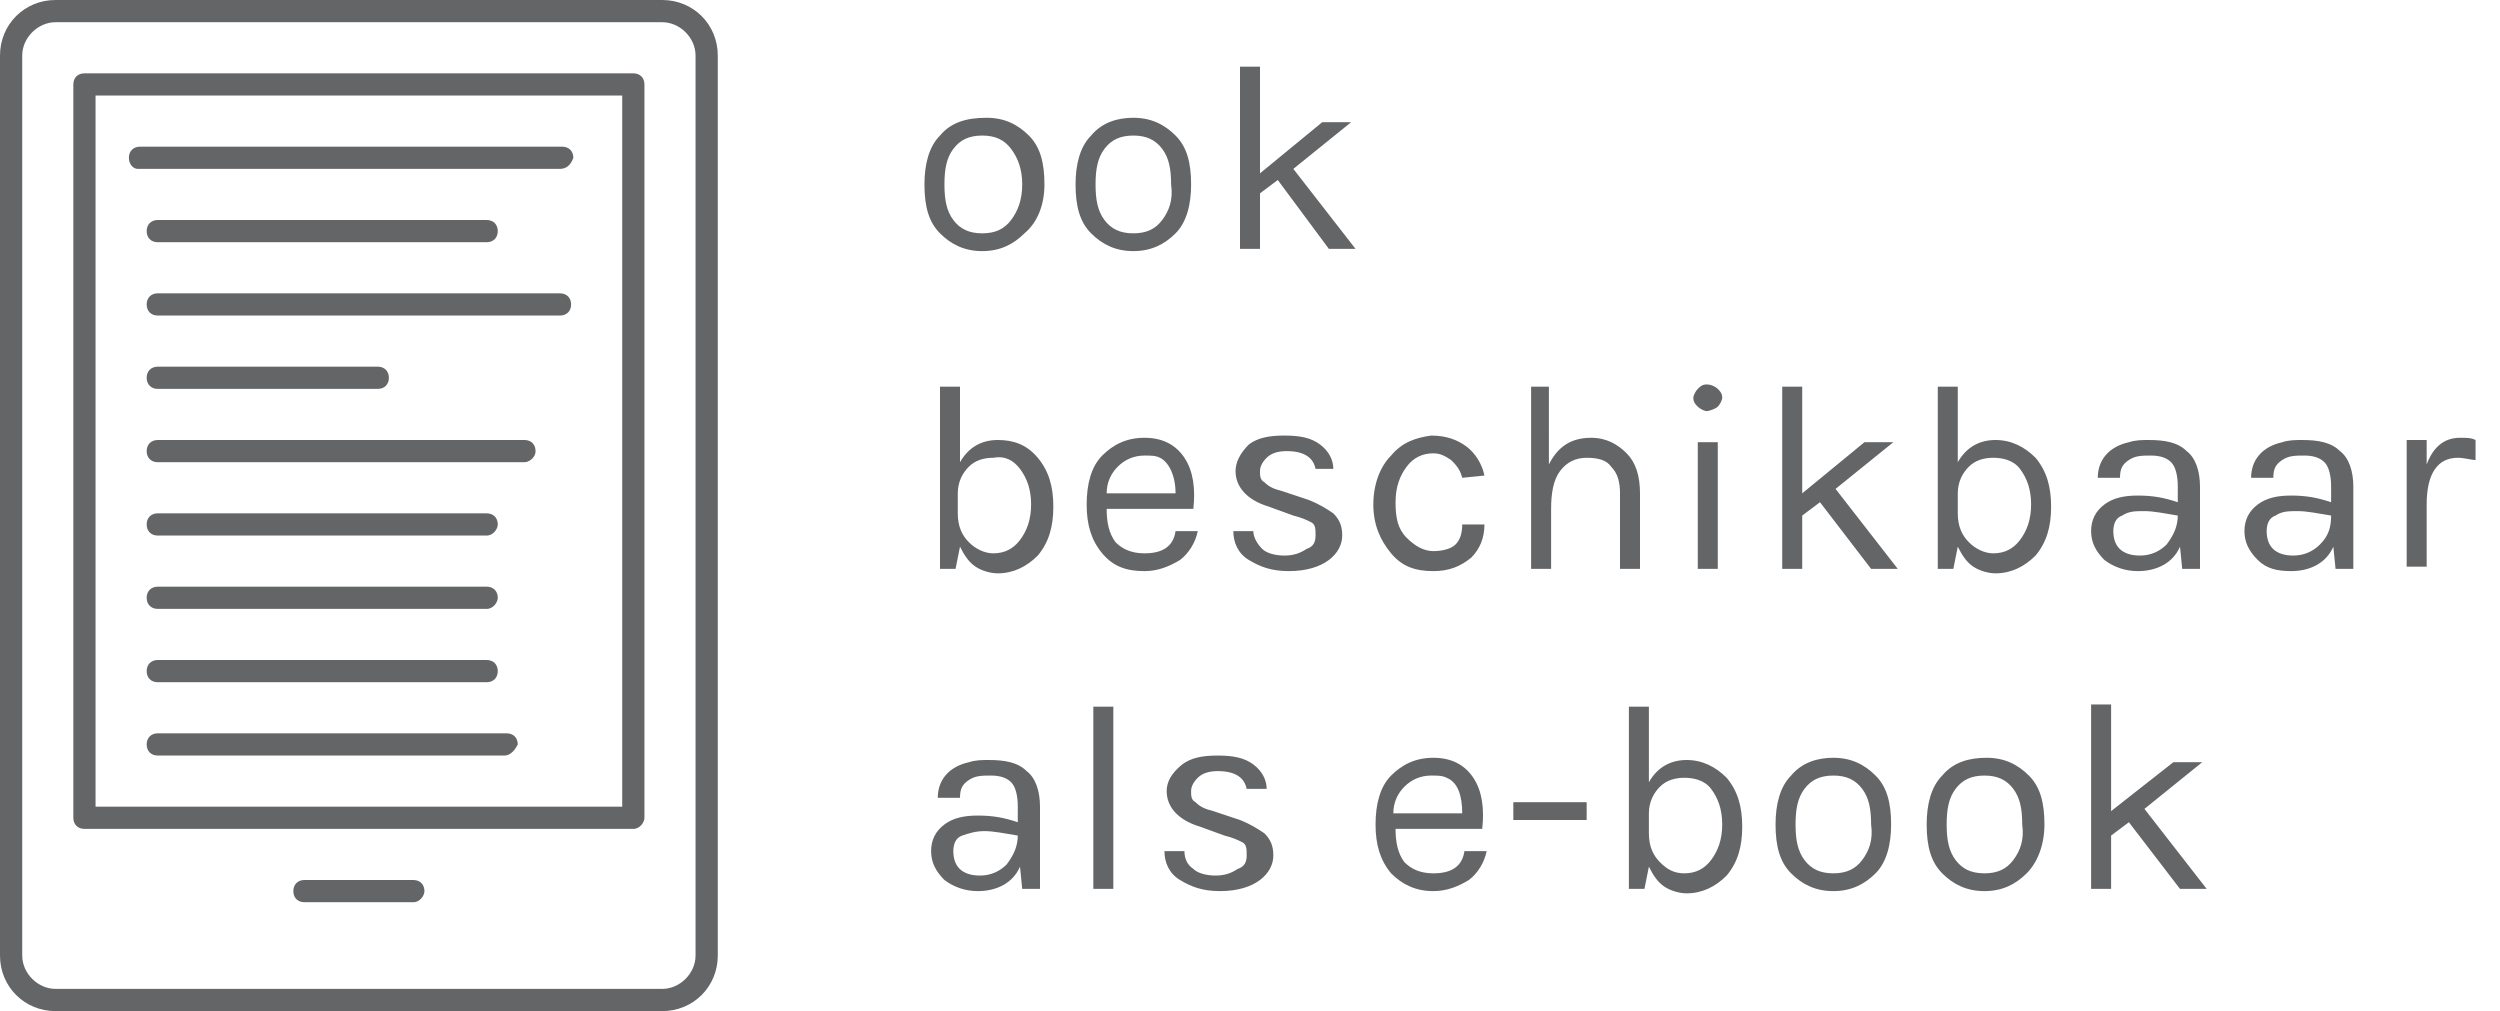
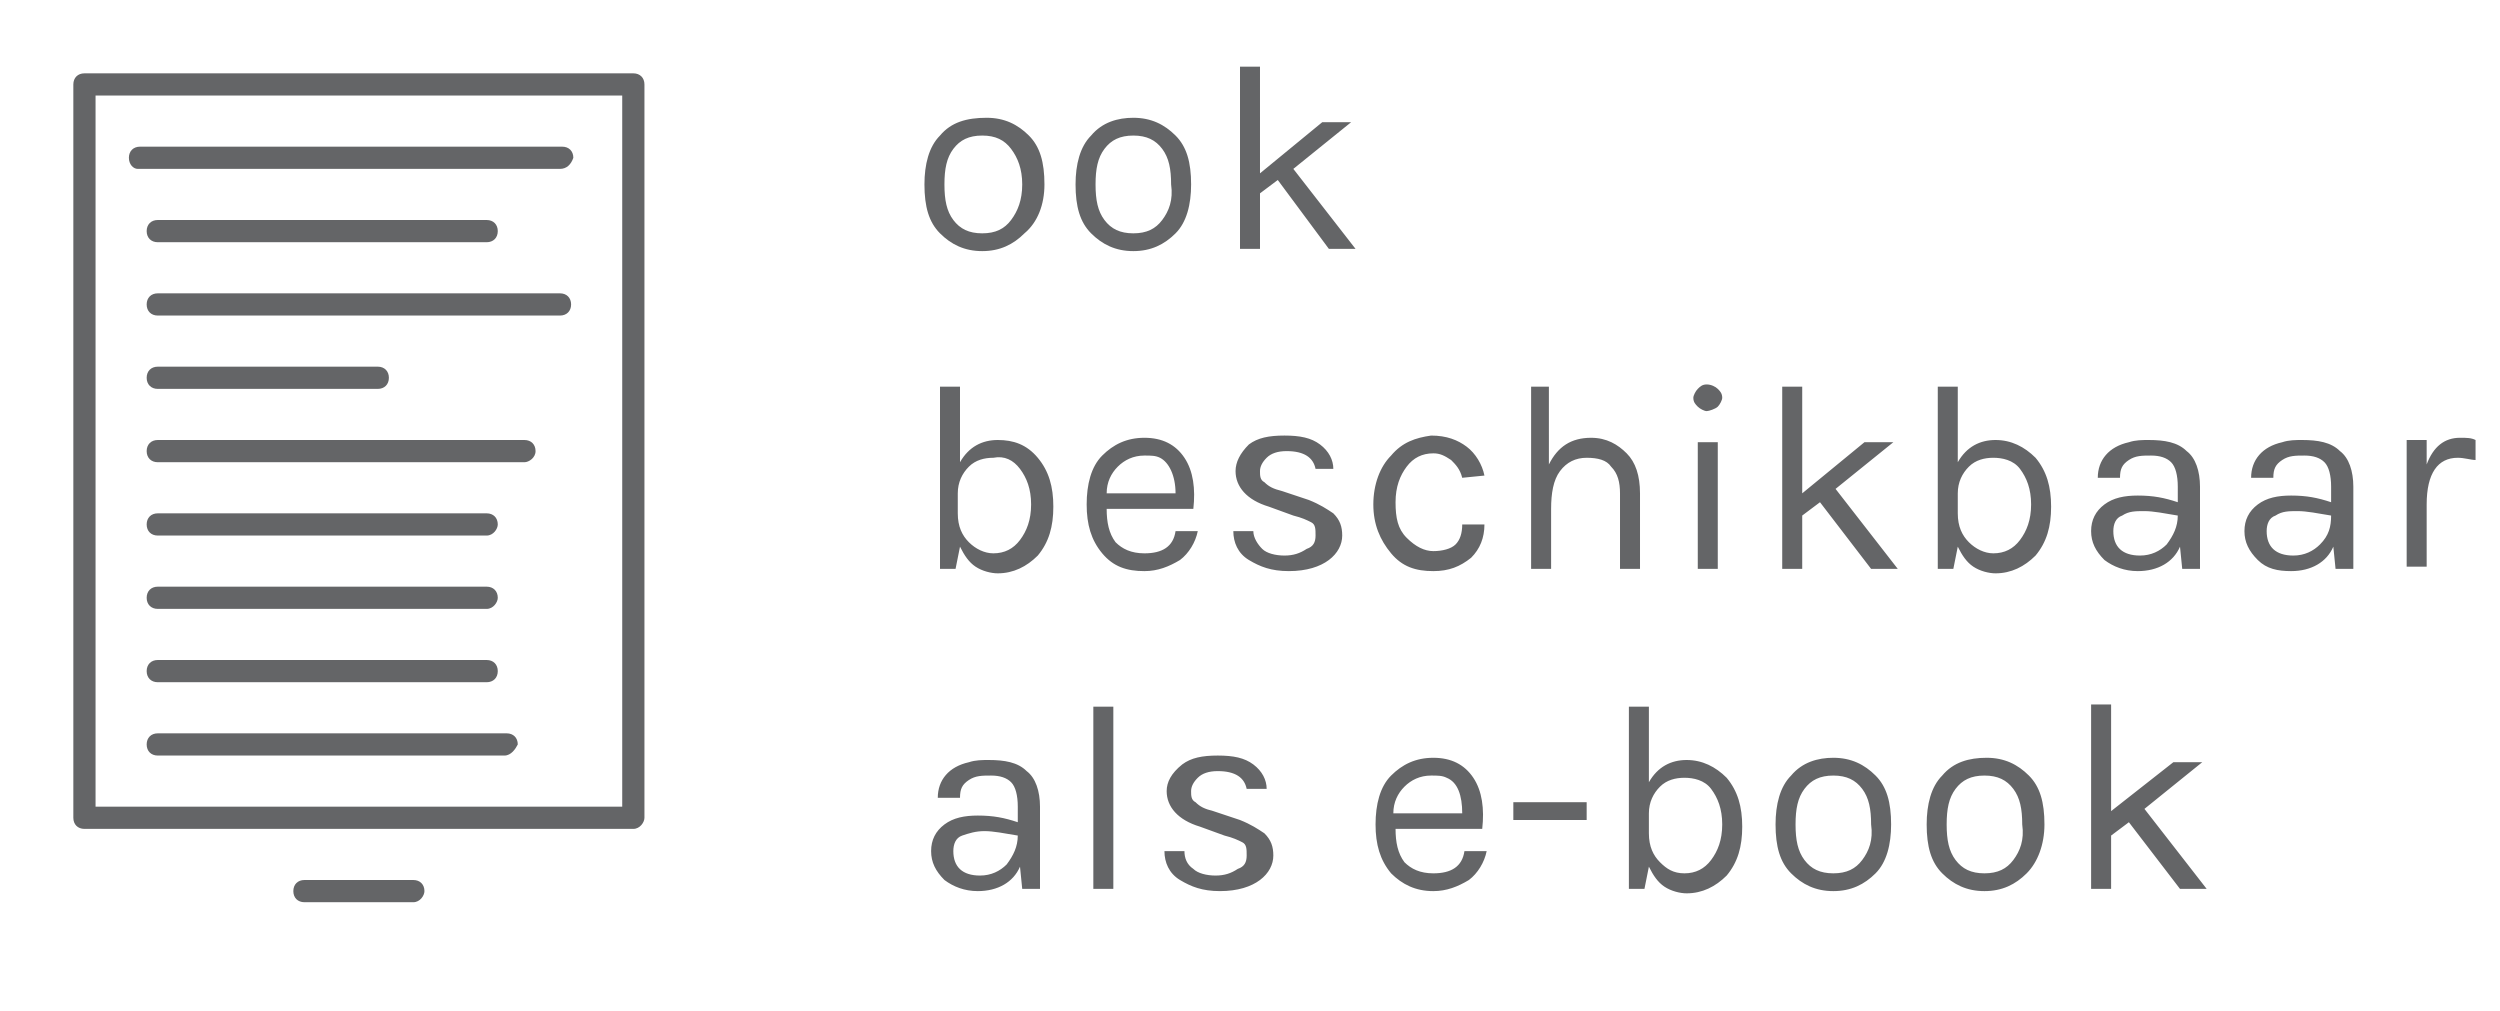
<svg xmlns="http://www.w3.org/2000/svg" xmlns:xlink="http://www.w3.org/1999/xlink" version="1.1" id="Laag_1" x="0px" y="0px" viewBox="0 0 112.5 45.5" style="enable-background:new 0 0 112.5 45.5;" xml:space="preserve">
  <style type="text/css">
	.st0{clip-path:url(#SVGID_2_);fill:#646567;}
</style>
  <title>shoppingcart</title>
  <g>
    <defs>
      <rect id="SVGID_1_" width="112.5" height="45.5" />
    </defs>
    <clipPath id="SVGID_2_">
      <use xlink:href="#SVGID_1_" style="overflow:visible;" />
    </clipPath>
-     <path class="st0" d="M2.5,1C1.7,1,1,1.7,1,2.5V43c0,0.8,0.7,1.5,1.5,1.5h27.3c0.8,0,1.5-0.7,1.5-1.5V2.5c0-0.8-0.7-1.5-1.5-1.5H2.5   z M29.8,45.5H2.5C1.1,45.5,0,44.4,0,43V2.5C0,1.1,1.1,0,2.5,0h27.3c1.4,0,2.5,1.1,2.5,2.5V43C32.3,44.4,31.2,45.5,29.8,45.5" />
    <path class="st0" d="M4.3,36.3H28v-32H4.3V36.3z M28.5,37.3H3.8c-0.3,0-0.5-0.2-0.5-0.5v-33c0-0.3,0.2-0.5,0.5-0.5h24.7   c0.3,0,0.5,0.2,0.5,0.5v33C29,37,28.8,37.3,28.5,37.3" />
    <path class="st0" d="M18.6,40.6h-4.9c-0.3,0-0.5-0.2-0.5-0.5c0-0.3,0.2-0.5,0.5-0.5h4.9c0.3,0,0.5,0.2,0.5,0.5   C19.1,40.3,18.9,40.6,18.6,40.6" />
    <path class="st0" d="M25.2,7.6h-19C6,7.6,5.8,7.4,5.8,7.1c0-0.3,0.2-0.5,0.5-0.5h19c0.3,0,0.5,0.2,0.5,0.5   C25.7,7.4,25.5,7.6,25.2,7.6" />
    <path class="st0" d="M21.9,10.9H7.1c-0.3,0-0.5-0.2-0.5-0.5c0-0.3,0.2-0.5,0.5-0.5h14.8c0.3,0,0.5,0.2,0.5,0.5   C22.4,10.7,22.2,10.9,21.9,10.9" />
    <path class="st0" d="M25.2,14.2H7.1c-0.3,0-0.5-0.2-0.5-0.5c0-0.3,0.2-0.5,0.5-0.5h18.1c0.3,0,0.5,0.2,0.5,0.5   C25.7,14,25.5,14.2,25.2,14.2" />
    <path class="st0" d="M17,17.5H7.1c-0.3,0-0.5-0.2-0.5-0.5c0-0.3,0.2-0.5,0.5-0.5H17c0.3,0,0.5,0.2,0.5,0.5   C17.5,17.3,17.3,17.5,17,17.5" />
    <path class="st0" d="M23.6,20.8H7.1c-0.3,0-0.5-0.2-0.5-0.5c0-0.3,0.2-0.5,0.5-0.5h16.5c0.3,0,0.5,0.2,0.5,0.5   C24.1,20.6,23.8,20.8,23.6,20.8" />
    <path class="st0" d="M21.9,24.1H7.1c-0.3,0-0.5-0.2-0.5-0.5c0-0.3,0.2-0.5,0.5-0.5h14.8c0.3,0,0.5,0.2,0.5,0.5   C22.4,23.8,22.2,24.1,21.9,24.1" />
    <path class="st0" d="M21.9,27.4H7.1c-0.3,0-0.5-0.2-0.5-0.5c0-0.3,0.2-0.5,0.5-0.5h14.8c0.3,0,0.5,0.2,0.5,0.5   C22.4,27.1,22.2,27.4,21.9,27.4" />
    <path class="st0" d="M21.9,30.7H7.1c-0.3,0-0.5-0.2-0.5-0.5s0.2-0.5,0.5-0.5h14.8c0.3,0,0.5,0.2,0.5,0.5S22.2,30.7,21.9,30.7" />
    <path class="st0" d="M22.7,34H7.1c-0.3,0-0.5-0.2-0.5-0.5c0-0.3,0.2-0.5,0.5-0.5h15.7c0.3,0,0.5,0.2,0.5,0.5   C23.2,33.7,23,34,22.7,34" />
    <path class="st0" d="M98.1,40h1.2l-2.8-3.6l2.6-2.1h-1.3L95,36.5v-4.8h-0.9V40H95v-2.4l0.8-0.6L98.1,40z M90.6,38.7   c-0.3,0.4-0.7,0.6-1.3,0.6c-0.6,0-1-0.2-1.3-0.6c-0.3-0.4-0.4-0.9-0.4-1.6c0-0.7,0.1-1.2,0.4-1.6c0.3-0.4,0.7-0.6,1.3-0.6   c0.6,0,1,0.2,1.3,0.6s0.4,0.9,0.4,1.6C91.1,37.8,90.9,38.3,90.6,38.7 M87.4,34.9c-0.5,0.5-0.7,1.3-0.7,2.2c0,1,0.2,1.7,0.7,2.2   s1.1,0.8,1.9,0.8c0.8,0,1.4-0.3,1.9-0.8S92,38,92,37.1c0-1-0.2-1.7-0.7-2.2s-1.1-0.8-1.9-0.8C88.6,34.1,87.9,34.3,87.4,34.9    M83.8,38.7c-0.3,0.4-0.7,0.6-1.3,0.6s-1-0.2-1.3-0.6s-0.4-0.9-0.4-1.6c0-0.7,0.1-1.2,0.4-1.6c0.3-0.4,0.7-0.6,1.3-0.6   s1,0.2,1.3,0.6s0.4,0.9,0.4,1.6C84.3,37.8,84.1,38.3,83.8,38.7 M80.6,34.9c-0.5,0.5-0.7,1.3-0.7,2.2c0,1,0.2,1.7,0.7,2.2   s1.1,0.8,1.9,0.8c0.8,0,1.4-0.3,1.9-0.8s0.7-1.3,0.7-2.2c0-1-0.2-1.7-0.7-2.2s-1.1-0.8-1.9-0.8C81.8,34.1,81.1,34.3,80.6,34.9    M77,35.5c0.3,0.4,0.5,0.9,0.5,1.6s-0.2,1.2-0.5,1.6c-0.3,0.4-0.7,0.6-1.2,0.6s-0.8-0.2-1.1-0.5c-0.3-0.3-0.5-0.7-0.5-1.3v-0.9   c0-0.5,0.2-0.9,0.5-1.2s0.7-0.4,1.1-0.4S76.7,35.1,77,35.5 M74.2,31.8h-0.9V40h0.7l0.2-1c0.2,0.4,0.4,0.7,0.7,0.9s0.7,0.3,1,0.3   c0.7,0,1.3-0.3,1.8-0.8c0.5-0.6,0.7-1.3,0.7-2.2c0-0.9-0.2-1.6-0.7-2.2c-0.5-0.5-1.1-0.8-1.8-0.8s-1.3,0.3-1.7,1V31.8z M68.1,36.9   h3.3v-0.8h-3.3V36.9z M65.8,36.6h-3.1c0-0.5,0.2-0.9,0.5-1.2c0.3-0.3,0.7-0.5,1.2-0.5c0.3,0,0.5,0,0.7,0.1   C65.6,35.2,65.8,35.8,65.8,36.6 M63.2,38.8c-0.3-0.4-0.4-0.9-0.4-1.5h3.9c0.1-0.9,0-1.7-0.4-2.3c-0.4-0.6-1-0.9-1.8-0.9   s-1.4,0.3-1.9,0.8c-0.5,0.5-0.7,1.3-0.7,2.2c0,0.9,0.2,1.6,0.7,2.2c0.5,0.5,1.1,0.8,1.9,0.8c0.6,0,1.1-0.2,1.6-0.5   c0.4-0.3,0.7-0.8,0.8-1.3h-1c-0.1,0.7-0.6,1-1.4,1C63.9,39.3,63.5,39.1,63.2,38.8 M52.5,35.6c0,0.7,0.5,1.3,1.5,1.6l1.1,0.4   c0.4,0.1,0.6,0.2,0.8,0.3c0.2,0.1,0.2,0.3,0.2,0.6s-0.1,0.5-0.4,0.6c-0.3,0.2-0.6,0.3-1,0.3s-0.8-0.1-1-0.3   c-0.3-0.2-0.4-0.5-0.4-0.8h-0.9c0,0.5,0.2,1,0.7,1.3s1,0.5,1.8,0.5c0.8,0,1.4-0.2,1.8-0.5s0.6-0.7,0.6-1.1s-0.1-0.7-0.4-1   c-0.3-0.2-0.6-0.4-1.1-0.6l-1.2-0.4c-0.4-0.1-0.6-0.2-0.8-0.4c-0.2-0.1-0.2-0.3-0.2-0.5s0.1-0.4,0.3-0.6c0.2-0.2,0.5-0.3,0.9-0.3   c0.8,0,1.2,0.3,1.3,0.8h0.9c0-0.4-0.2-0.8-0.6-1.1c-0.4-0.3-0.9-0.4-1.6-0.4s-1.2,0.1-1.6,0.4C52.7,34.8,52.5,35.2,52.5,35.6    M49.2,40h0.9v-8.2h-0.9V40z M45.3,38.9c-0.3,0.3-0.7,0.5-1.2,0.5c-0.8,0-1.2-0.4-1.2-1.1c0-0.3,0.1-0.6,0.4-0.7s0.6-0.2,1-0.2   s0.9,0.1,1.5,0.2C45.8,38.1,45.6,38.5,45.3,38.9 M45.8,37c-0.6-0.2-1.1-0.3-1.8-0.3c-0.6,0-1.1,0.1-1.5,0.4   c-0.4,0.3-0.6,0.7-0.6,1.2c0,0.5,0.2,0.9,0.6,1.3c0.4,0.3,0.9,0.5,1.5,0.5c0.9,0,1.6-0.4,1.9-1.1l0.1,1h0.8v-3.7   c0-0.7-0.2-1.3-0.6-1.6c-0.4-0.4-1-0.5-1.7-0.5c-0.3,0-0.6,0-0.9,0.1c-0.9,0.2-1.4,0.8-1.4,1.6h1c0-0.4,0.1-0.6,0.4-0.8   c0.3-0.2,0.6-0.2,1-0.2c0.4,0,0.7,0.1,0.9,0.3s0.3,0.6,0.3,1.1V37z" />
    <path class="st0" d="M111.4,20.7l0-0.9c-0.2-0.1-0.4-0.1-0.7-0.1c-0.7,0-1.2,0.4-1.5,1.2v-1.1h-0.9v5.7h0.9v-2.8   c0-1.4,0.5-2.1,1.4-2.1C110.9,20.6,111.2,20.7,111.4,20.7 M104.4,24.5c-0.3,0.3-0.7,0.5-1.2,0.5c-0.8,0-1.2-0.4-1.2-1.1   c0-0.3,0.1-0.6,0.4-0.7c0.3-0.2,0.6-0.2,1-0.2c0.4,0,0.9,0.1,1.5,0.2C104.9,23.7,104.8,24.1,104.4,24.5 M104.9,22.6   c-0.6-0.2-1.1-0.3-1.8-0.3c-0.6,0-1.1,0.1-1.5,0.4c-0.4,0.3-0.6,0.7-0.6,1.2c0,0.5,0.2,0.9,0.6,1.3s0.9,0.5,1.5,0.5   c0.9,0,1.6-0.4,1.9-1.1l0.1,1h0.8v-3.7c0-0.7-0.2-1.3-0.6-1.6c-0.4-0.4-1-0.5-1.7-0.5c-0.3,0-0.6,0-0.9,0.1   c-0.9,0.2-1.4,0.8-1.4,1.6h1c0-0.4,0.1-0.6,0.4-0.8c0.3-0.2,0.6-0.2,1-0.2c0.4,0,0.7,0.1,0.9,0.3c0.2,0.2,0.3,0.6,0.3,1.1V22.6z    M97.5,24.5c-0.3,0.3-0.7,0.5-1.2,0.5c-0.8,0-1.2-0.4-1.2-1.1c0-0.3,0.1-0.6,0.4-0.7c0.3-0.2,0.6-0.2,1-0.2c0.4,0,0.9,0.1,1.5,0.2   C98,23.7,97.8,24.1,97.5,24.5 M98,22.6c-0.6-0.2-1.1-0.3-1.8-0.3c-0.6,0-1.1,0.1-1.5,0.4c-0.4,0.3-0.6,0.7-0.6,1.2   c0,0.5,0.2,0.9,0.6,1.3c0.4,0.3,0.9,0.5,1.5,0.5c0.9,0,1.6-0.4,1.9-1.1l0.1,1h0.8v-3.7c0-0.7-0.2-1.3-0.6-1.6   c-0.4-0.4-1-0.5-1.7-0.5c-0.3,0-0.6,0-0.9,0.1c-0.9,0.2-1.4,0.8-1.4,1.6h1c0-0.4,0.1-0.6,0.4-0.8c0.3-0.2,0.6-0.2,1-0.2   c0.4,0,0.7,0.1,0.9,0.3c0.2,0.2,0.3,0.6,0.3,1.1V22.6z M90.9,21.1c0.3,0.4,0.5,0.9,0.5,1.6c0,0.7-0.2,1.2-0.5,1.6   c-0.3,0.4-0.7,0.6-1.2,0.6c-0.4,0-0.8-0.2-1.1-0.5c-0.3-0.3-0.5-0.7-0.5-1.3v-0.9c0-0.5,0.2-0.9,0.5-1.2c0.3-0.3,0.7-0.4,1.1-0.4   S90.6,20.7,90.9,21.1 M88.1,17.4h-0.9v8.2h0.7l0.2-1c0.2,0.4,0.4,0.7,0.7,0.9c0.3,0.2,0.7,0.3,1,0.3c0.7,0,1.3-0.3,1.8-0.8   c0.5-0.6,0.7-1.3,0.7-2.2s-0.2-1.6-0.7-2.2c-0.5-0.5-1.1-0.8-1.8-0.8c-0.7,0-1.3,0.3-1.7,1V17.4z M84.2,25.6h1.2L82.6,22l2.6-2.1   h-1.3l-2.8,2.3v-4.8h-0.9v8.2h0.9v-2.4l0.8-0.6L84.2,25.6z M77.3,18.3c0.1-0.1,0.2-0.3,0.2-0.4c0-0.2-0.1-0.3-0.2-0.4   c-0.1-0.1-0.3-0.2-0.5-0.2s-0.3,0.1-0.4,0.2s-0.2,0.3-0.2,0.4c0,0.2,0.1,0.3,0.2,0.4s0.3,0.2,0.4,0.2S77.2,18.4,77.3,18.3    M76.4,25.6h0.9v-5.7h-0.9V25.6z M69.8,17.4h-0.9v8.2h0.9v-2.7c0-0.7,0.1-1.3,0.4-1.7c0.3-0.4,0.7-0.6,1.2-0.6s0.9,0.1,1.1,0.4   c0.3,0.3,0.4,0.7,0.4,1.2v3.4h0.9v-3.4c0-0.8-0.2-1.4-0.6-1.8s-0.9-0.7-1.6-0.7c-0.9,0-1.5,0.4-1.9,1.2V17.4z M62.6,20.5   c-0.5,0.5-0.8,1.3-0.8,2.2s0.3,1.6,0.8,2.2c0.5,0.6,1.1,0.8,1.9,0.8c0.7,0,1.2-0.2,1.7-0.6c0.4-0.4,0.6-0.9,0.6-1.5h-1   c0,0.4-0.1,0.7-0.3,0.9c-0.2,0.2-0.6,0.3-1,0.3s-0.8-0.2-1.2-0.6s-0.5-0.9-0.5-1.6s0.2-1.2,0.5-1.6c0.3-0.4,0.7-0.6,1.2-0.6   c0.3,0,0.5,0.1,0.8,0.3c0.2,0.2,0.4,0.4,0.5,0.8l1-0.1c-0.1-0.5-0.4-1-0.8-1.3s-0.9-0.5-1.6-0.5C63.7,19.7,63.1,19.9,62.6,20.5    M55.6,21.2c0,0.7,0.5,1.3,1.5,1.6l1.1,0.4c0.4,0.1,0.6,0.2,0.8,0.3c0.2,0.1,0.2,0.3,0.2,0.6s-0.1,0.5-0.4,0.6   c-0.3,0.2-0.6,0.3-1,0.3s-0.8-0.1-1-0.3s-0.4-0.5-0.4-0.8h-0.9c0,0.5,0.2,1,0.7,1.3s1,0.5,1.8,0.5s1.4-0.2,1.8-0.5   c0.4-0.3,0.6-0.7,0.6-1.1s-0.1-0.7-0.4-1c-0.3-0.2-0.6-0.4-1.1-0.6l-1.2-0.4c-0.4-0.1-0.6-0.2-0.8-0.4c-0.2-0.1-0.2-0.3-0.2-0.5   s0.1-0.4,0.3-0.6c0.2-0.2,0.5-0.3,0.9-0.3c0.8,0,1.2,0.3,1.3,0.8H60c0-0.4-0.2-0.8-0.6-1.1s-0.9-0.4-1.6-0.4s-1.2,0.1-1.6,0.4   C55.8,20.4,55.6,20.8,55.6,21.2 M52.9,22.2h-3.1c0-0.5,0.2-0.9,0.5-1.2c0.3-0.3,0.7-0.5,1.2-0.5c0.3,0,0.5,0,0.7,0.1   C52.6,20.8,52.9,21.4,52.9,22.2 M50.2,24.4c-0.3-0.4-0.4-0.9-0.4-1.5h3.9c0.1-0.9,0-1.7-0.4-2.3s-1-0.9-1.8-0.9   c-0.8,0-1.4,0.3-1.9,0.8c-0.5,0.5-0.7,1.3-0.7,2.2c0,0.9,0.2,1.6,0.7,2.2s1.1,0.8,1.9,0.8c0.6,0,1.1-0.2,1.6-0.5   c0.4-0.3,0.7-0.8,0.8-1.3h-1c-0.1,0.7-0.6,1-1.4,1C50.9,24.9,50.5,24.7,50.2,24.4 M45.9,21.1c0.3,0.4,0.5,0.9,0.5,1.6   c0,0.7-0.2,1.2-0.5,1.6c-0.3,0.4-0.7,0.6-1.2,0.6c-0.4,0-0.8-0.2-1.1-0.5c-0.3-0.3-0.5-0.7-0.5-1.3v-0.9c0-0.5,0.2-0.9,0.5-1.2   c0.3-0.3,0.7-0.4,1.1-0.4C45.2,20.5,45.6,20.7,45.9,21.1 M43.2,17.4h-0.9v8.2h0.7l0.2-1c0.2,0.4,0.4,0.7,0.7,0.9   c0.3,0.2,0.7,0.3,1,0.3c0.7,0,1.3-0.3,1.8-0.8c0.5-0.6,0.7-1.3,0.7-2.2s-0.2-1.6-0.7-2.2s-1.1-0.8-1.8-0.8s-1.3,0.3-1.7,1V17.4z" />
    <path class="st0" d="M59.8,11.2H61l-2.8-3.6l2.6-2.1h-1.3l-2.8,2.3V3h-0.9v8.2h0.9V8.7l0.8-0.6L59.8,11.2z M52.3,9.9   c-0.3,0.4-0.7,0.6-1.3,0.6s-1-0.2-1.3-0.6c-0.3-0.4-0.4-0.9-0.4-1.6c0-0.7,0.1-1.2,0.4-1.6c0.3-0.4,0.7-0.6,1.3-0.6s1,0.2,1.3,0.6   c0.3,0.4,0.4,0.9,0.4,1.6C52.8,9,52.6,9.5,52.3,9.9 M49.1,6.1c-0.5,0.5-0.7,1.3-0.7,2.2c0,1,0.2,1.7,0.7,2.2   c0.5,0.5,1.1,0.8,1.9,0.8c0.8,0,1.4-0.3,1.9-0.8c0.5-0.5,0.7-1.3,0.7-2.2c0-1-0.2-1.7-0.7-2.2c-0.5-0.5-1.1-0.8-1.9-0.8   C50.3,5.3,49.6,5.5,49.1,6.1 M45.5,9.9c-0.3,0.4-0.7,0.6-1.3,0.6s-1-0.2-1.3-0.6c-0.3-0.4-0.4-0.9-0.4-1.6c0-0.7,0.1-1.2,0.4-1.6   c0.3-0.4,0.7-0.6,1.3-0.6s1,0.2,1.3,0.6C45.8,7.1,46,7.6,46,8.3C46,9,45.8,9.5,45.5,9.9 M42.3,6.1c-0.5,0.5-0.7,1.3-0.7,2.2   c0,1,0.2,1.7,0.7,2.2c0.5,0.5,1.1,0.8,1.9,0.8c0.8,0,1.4-0.3,1.9-0.8C46.7,10,47,9.2,47,8.3c0-1-0.2-1.7-0.7-2.2   c-0.5-0.5-1.1-0.8-1.9-0.8C43.5,5.3,42.8,5.5,42.3,6.1" />
  </g>
</svg>